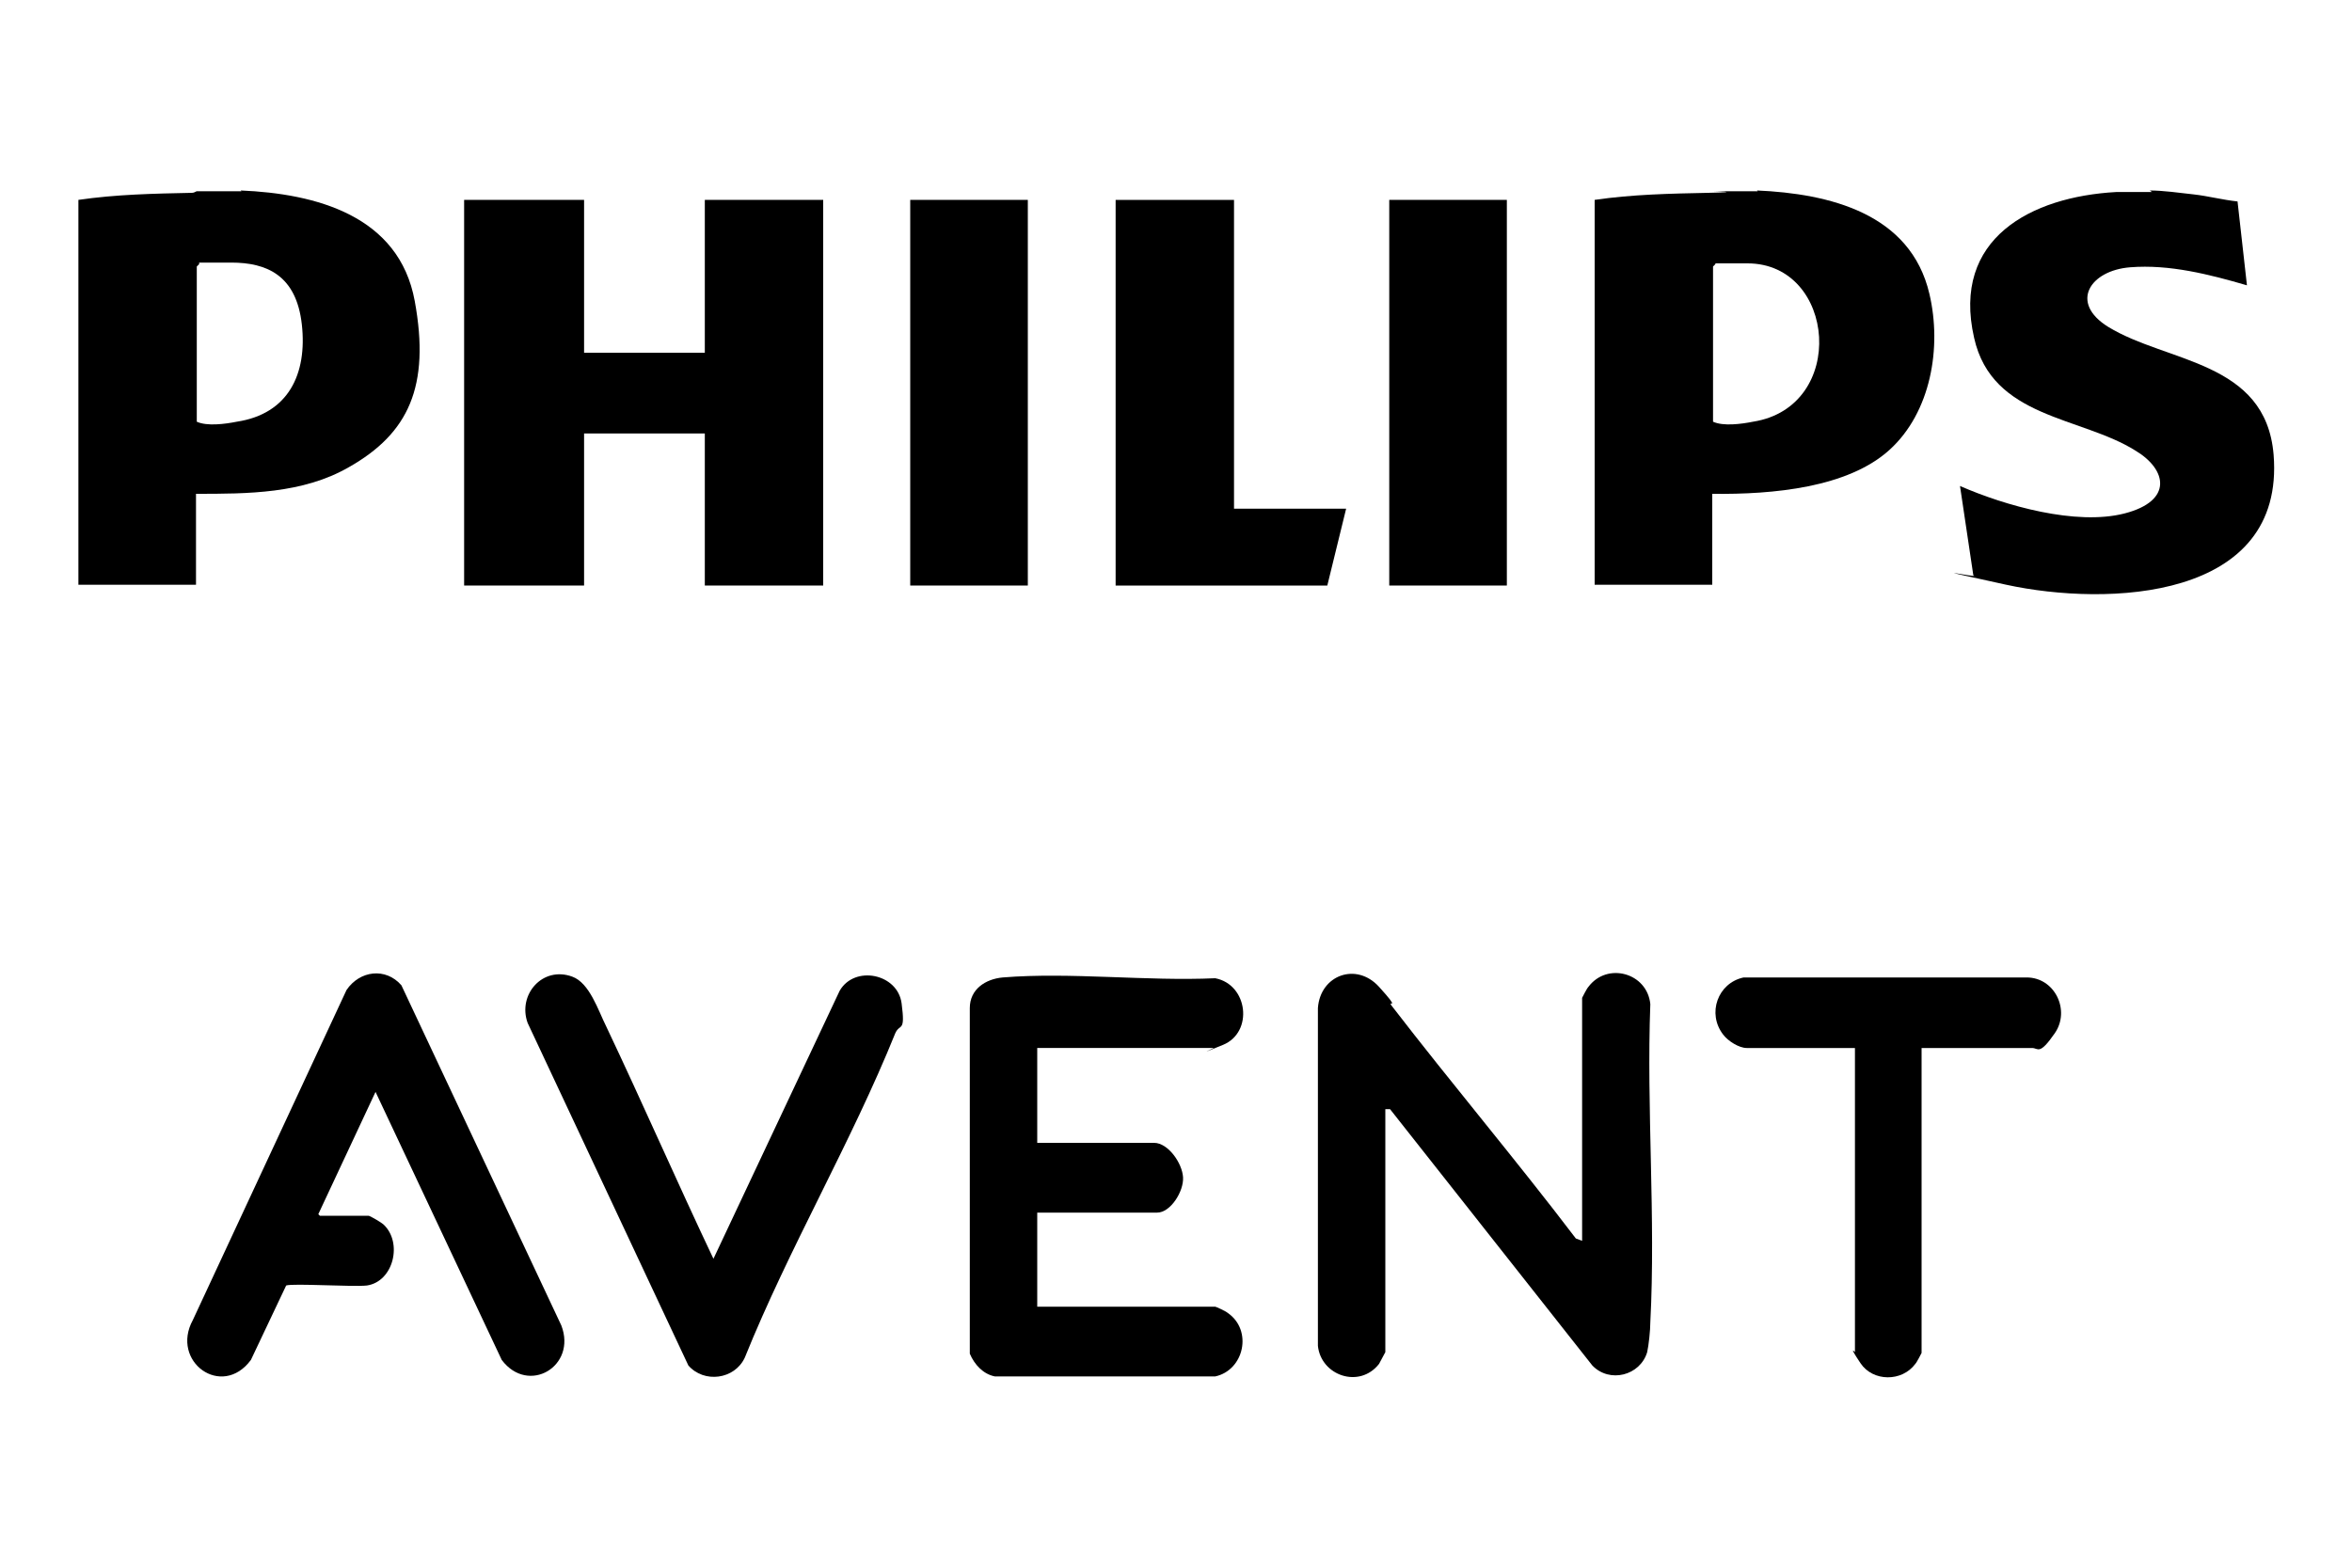
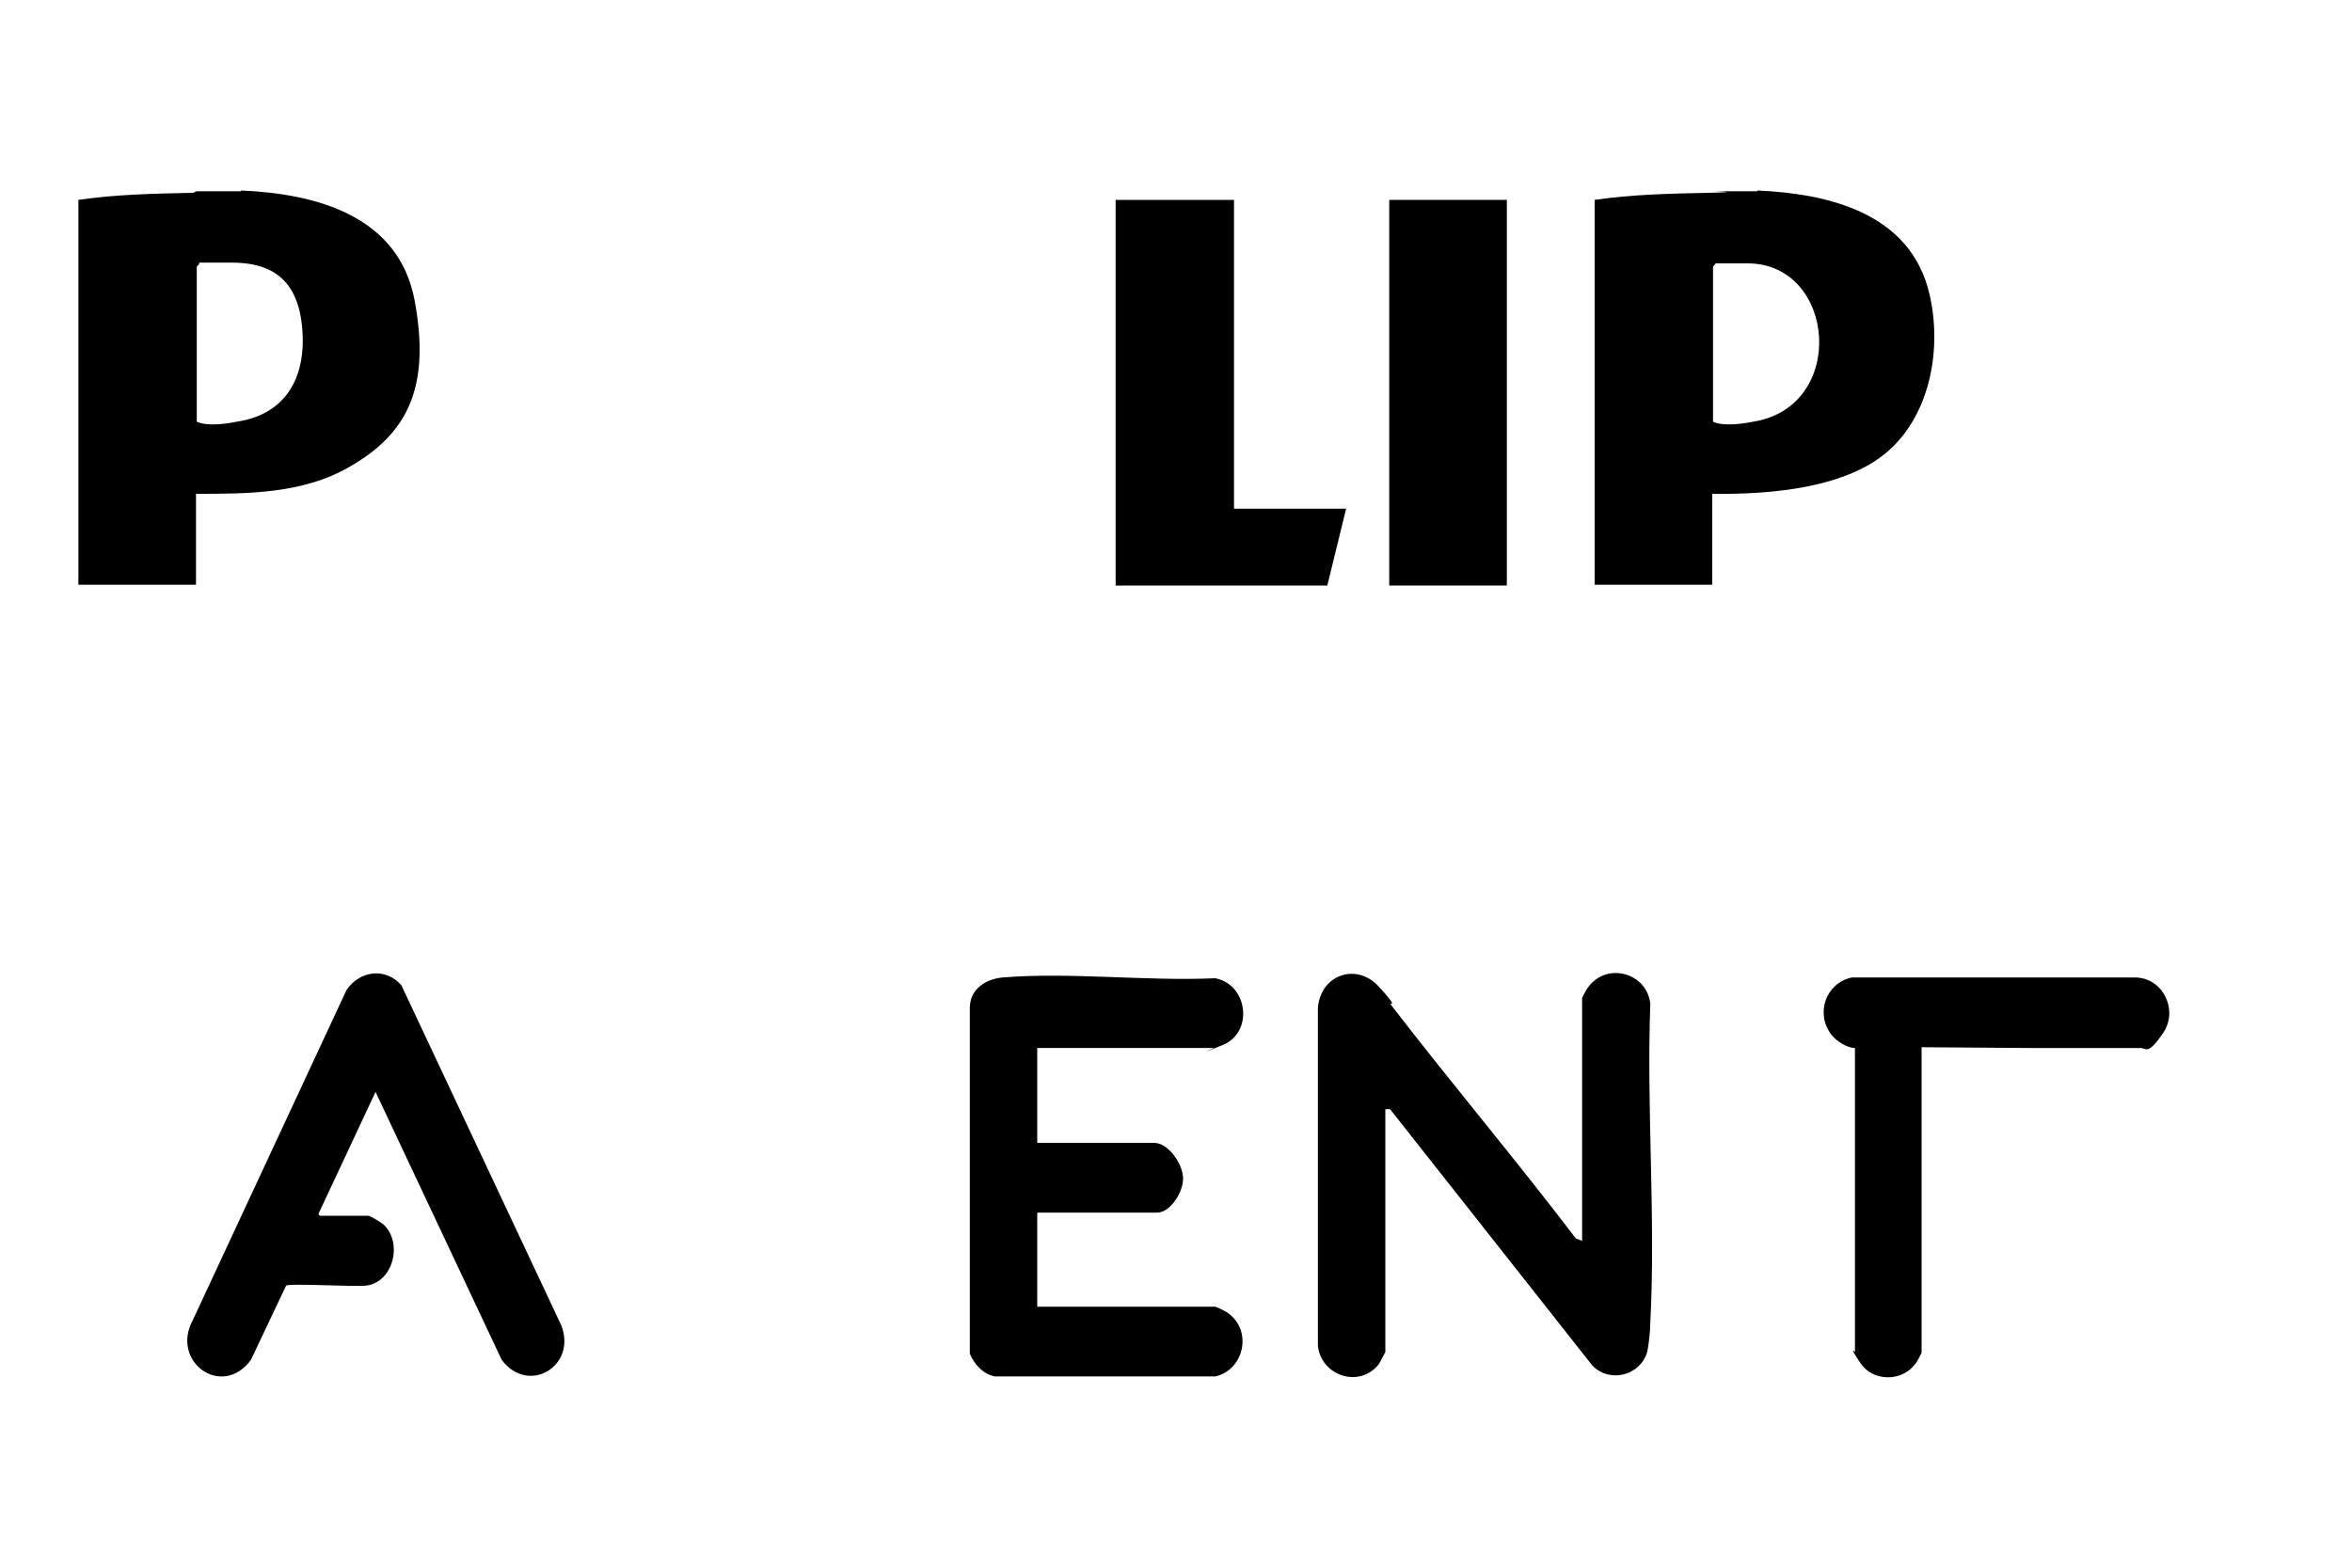
<svg xmlns="http://www.w3.org/2000/svg" id="Calque_1" version="1.1" viewBox="0 0 300 200">
  <g id="EfEEtg.tif">
    <g>
      <path d="M30.7,24.3c9.6.4,20.2,3.2,22.2,14.1s-.8,16.9-8.4,21.2c-5.9,3.4-12.9,3.4-19.5,3.4v11.6h-15V25.5c4.8-.7,9.6-.8,14.5-.9.3,0,.5-.2.6-.2,1.8,0,3.9,0,5.7,0ZM25.4,33.7l-.3.3v19.8c1.3.6,3.6.3,5.1,0,6.6-1,9-6.1,8.3-12.4s-4.5-7.9-9-7.9h-4.1Z" />
      <path d="M224.1,24.3c9.2.4,19.6,2.9,22,13.2,1.6,6.8.2,15.1-5.1,19.9s-14.8,5.7-22.6,5.6v11.6h-15V25.5c4.8-.7,9.6-.8,14.5-.9s.5-.2.6-.2c1.8,0,3.9,0,5.7,0ZM218.8,33.7l-.3.3v19.8c1.3.6,3.6.3,5.1,0,12.1-1.9,10.6-20.2-.7-20.2h-4.1Z" />
-       <path d="M274.2,24.3c1.7,0,3.8.3,5.6.5s3.7.7,5.6.9l1.2,10.7c-4.8-1.4-9.9-2.7-14.9-2.3-5.1.4-7.8,4.5-2.8,7.6,7.5,4.6,20.1,4.3,21.1,16.3,1.5,18.6-21.2,19.4-34.1,16.6s-2.8-.7-4.2-1.2l-1.7-11.4c5.7,2.5,14.8,5.1,21,3.5s5.4-5.6,1.4-8c-7-4.4-18.3-4.1-20.6-14.4-2.9-12.7,7.3-18,18.1-18.6,1.4,0,3.1,0,4.6,0Z" />
-       <polygon points="74.5 25.5 74.5 45 89.9 45 89.9 25.5 105 25.5 105 74.7 89.9 74.7 89.9 55.3 74.5 55.3 74.5 74.7 59.2 74.7 59.2 25.5 74.5 25.5" />
      <path d="M201.8,158.3v-31c0,0,.6-1.2.8-1.4,2.4-3.2,7.5-1.8,7.9,2.2-.5,13.4.7,27.2,0,40.6,0,1-.2,2.9-.4,3.8-.9,3-4.8,4-7,1.7l-25.8-32.7h-.6c0-.1,0,31,0,31,0,0-.7,1.3-.8,1.5-2.5,3.2-7.4,1.5-7.8-2.3v-43.1c.3-4.2,4.9-5.9,7.8-2.7s1,1.6,1.6,2.4c7.7,10,15.9,19.7,23.5,29.7l.8.3Z" />
      <path d="M132.3,133.8v12h14.9c1.8,0,3.6,2.6,3.7,4.4s-1.6,4.5-3.3,4.5h-15.3v12h22.7c.1,0,1.4.6,1.6.8,3.2,2.2,2.1,7.3-1.6,8.1h-28.1c-1.5-.3-2.6-1.5-3.2-2.9v-44.1c0-2.4,2-3.7,4.2-3.9,8.6-.7,18.4.5,27.1.1,4.2.8,4.9,6.9,1,8.5s-1.1.4-1.2.4h-22.5Z" />
      <path d="M40.8,155.1h6.2c.2,0,1.7.9,1.9,1.1,2.5,2.3,1.3,7.3-2.1,7.8-1.7.2-9.5-.3-10.3,0l-4.5,9.5c-3.7,5-10.3.2-7.4-5.1l19.6-42.1c1.7-2.5,5-2.9,7-.6l20.4,43.4c2,5.2-4.2,8.9-7.6,4.4l-16.1-34.2-7.3,15.6Z" />
-       <path d="M90.9,160.8l16.2-34.4c1.9-3.3,7.4-2.2,7.9,1.6s-.2,2.5-.8,3.8c-5.6,13.9-13.6,27.5-19.2,41.4-1.3,2.8-5.2,3.3-7.2,1l-20.5-43.7c-1.3-3.6,1.9-7.3,5.7-5.9,2.2.8,3.3,4.3,4.3,6.3,4.7,9.9,9.1,20,13.8,29.9Z" />
      <polygon points="157.4 25.5 157.4 64.9 171.7 64.9 169.3 74.7 142.3 74.7 142.3 25.5 157.4 25.5" />
-       <path d="M245.1,133.6v39c0,0-.6,1.2-.8,1.4-1.7,2.3-5.4,2.3-7-.1s-.7-1.4-.7-1.4v-38.8h-13.8c-1,0-2.4-.9-3-1.7-2.1-2.7-.7-6.6,2.6-7.3h36.1c3.6,0,5.6,4.2,3.6,7.1s-2.1,1.9-2.9,1.9h-14.1Z" />
-       <rect x="116.1" y="25.5" width="15" height="49.2" />
+       <path d="M245.1,133.6v39c0,0-.6,1.2-.8,1.4-1.7,2.3-5.4,2.3-7-.1s-.7-1.4-.7-1.4v-38.8c-1,0-2.4-.9-3-1.7-2.1-2.7-.7-6.6,2.6-7.3h36.1c3.6,0,5.6,4.2,3.6,7.1s-2.1,1.9-2.9,1.9h-14.1Z" />
      <rect x="177.2" y="25.5" width="15" height="49.2" />
    </g>
  </g>
</svg>